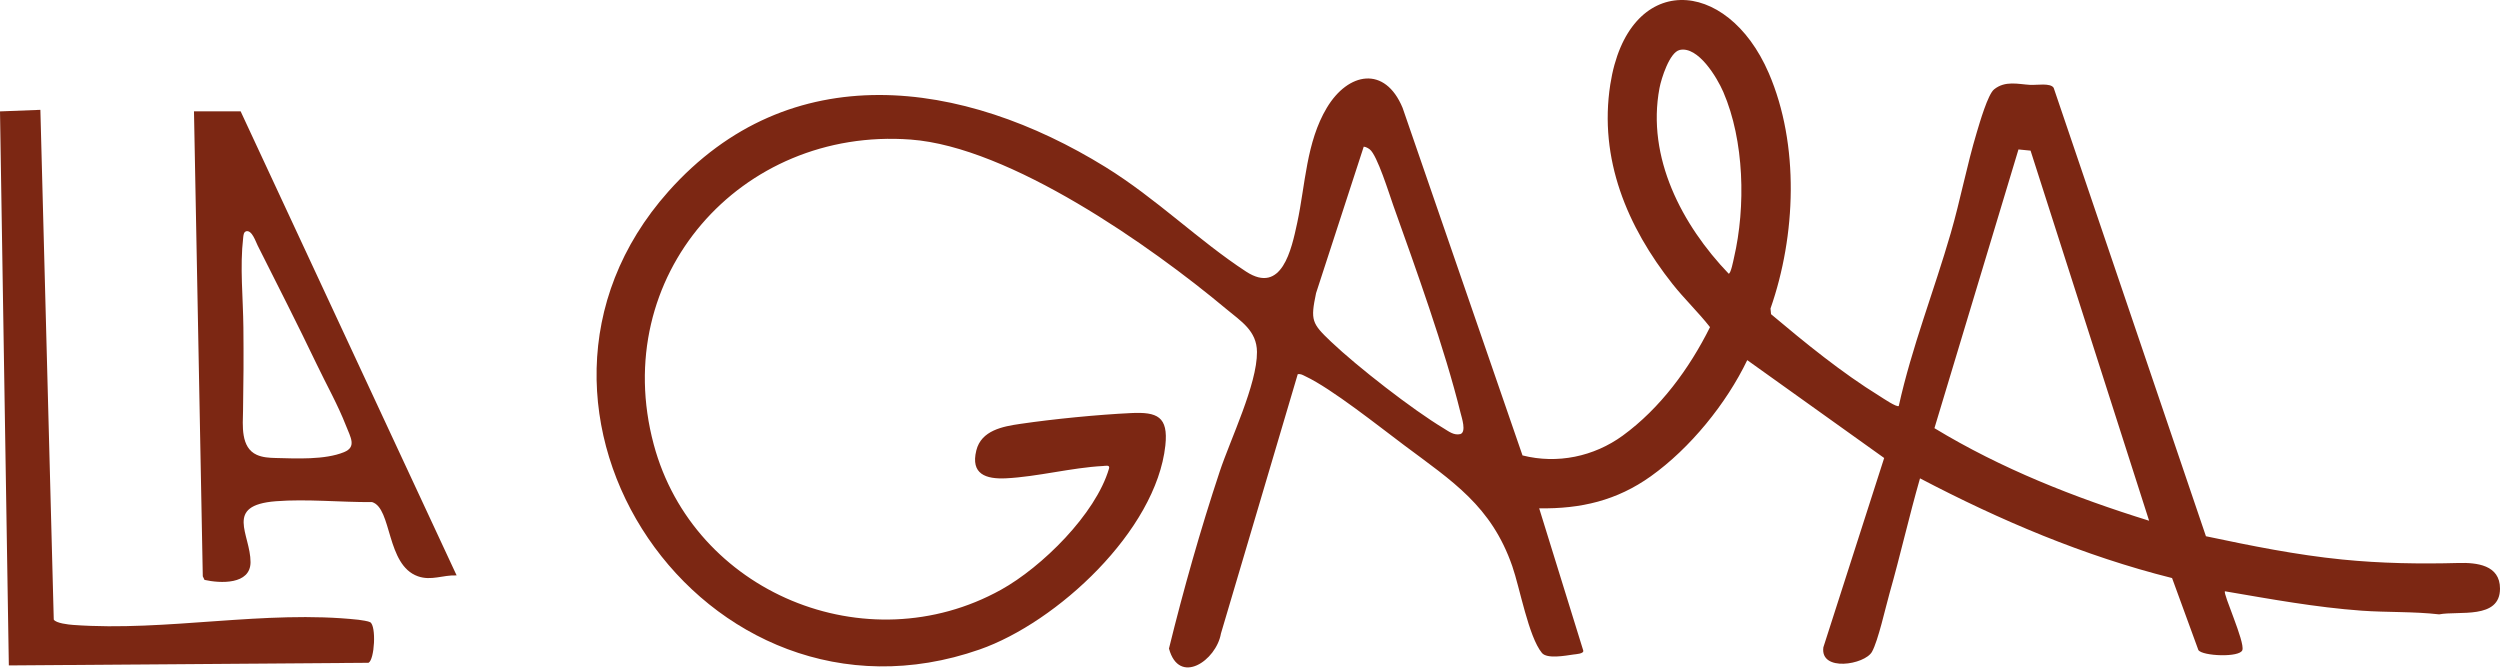
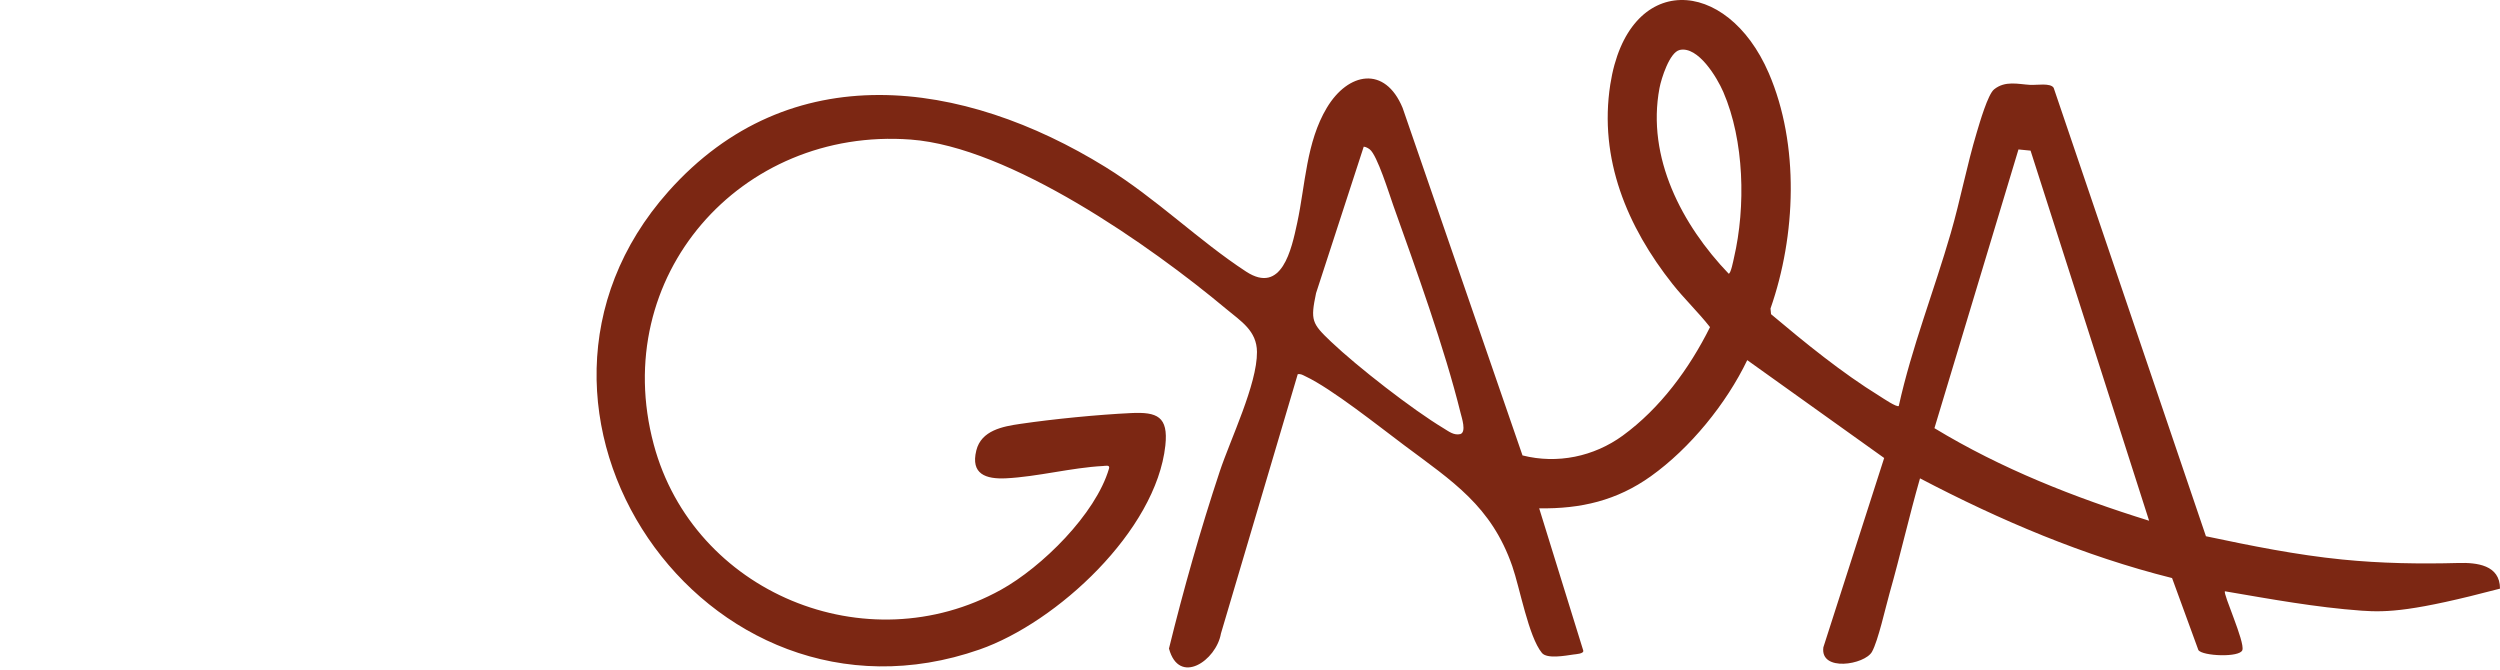
<svg xmlns="http://www.w3.org/2000/svg" width="362" height="97" viewBox="0 0 362 97" fill="none">
-   <path d="M274.94 58.795C276.826 50.268 280.051 42.119 282.471 33.754C283.869 28.924 284.803 23.933 286.247 19.136C286.648 17.801 287.839 13.671 288.741 12.944C290.351 11.641 292.228 12.189 293.967 12.29C294.896 12.345 296.915 11.968 297.371 12.718L319.42 77.648C325.934 79.025 332.508 80.355 339.15 81.018C344.772 81.58 350.375 81.672 355.987 81.52C358.596 81.451 362.005 81.782 362 85.236C362 89.734 356.015 88.421 353.186 88.96C349.473 88.532 345.701 88.693 341.961 88.426C335.318 87.947 328.726 86.736 322.175 85.618C321.844 85.917 325.083 92.933 324.696 94.13C324.338 95.24 318.909 95.01 318.325 94.13L314.516 83.702C301.759 80.507 289.619 75.346 278.017 69.264C276.435 74.784 275.17 80.401 273.601 85.926C273.017 87.984 271.963 92.758 271.066 94.374C270.018 96.257 263.527 97.33 264.023 93.73L272.828 66.318L253.001 52.147C249.983 58.436 244.73 64.904 239.039 68.965C234.117 72.478 228.91 73.698 222.874 73.606L229.25 94.181C229.406 94.674 228.173 94.724 227.824 94.775C226.646 94.945 224.001 95.438 223.27 94.545C221.333 92.192 220.082 85.153 218.978 81.981C215.946 73.265 210.357 69.725 203.304 64.453C199.675 61.741 192.816 56.267 189.016 54.485C188.648 54.31 188.363 54.103 187.912 54.186L176.793 91.732C176.121 95.65 170.73 99.338 169.267 93.909C171.365 85.378 173.83 76.672 176.609 68.297C178.169 63.592 182.042 55.65 182.01 50.963C181.987 47.888 179.691 46.516 177.561 44.739C166.594 35.572 146.238 21.272 131.871 20.209C107.219 18.376 88.15 40.052 94.66 64.352C100.41 85.82 125.459 96.193 144.941 85.401C150.852 82.123 158.65 74.458 160.586 67.846C160.756 67.271 160.085 67.46 159.708 67.478C155.176 67.713 150.203 69.039 145.658 69.26C142.765 69.398 140.515 68.666 141.371 65.222C142.089 62.317 145.208 61.746 147.738 61.378C152.536 60.673 158.953 60.042 163.793 59.812C167.542 59.633 169.198 60.3 168.743 64.508C167.404 76.847 153.06 90.129 141.845 94.047C101.951 107.984 68.769 59.232 96.776 27.736C114.4 7.921 139.448 11.452 160.071 24.187C167.427 28.731 173.55 34.831 180.432 39.325C185.616 42.708 187.01 36.111 187.838 32.262C189.03 26.71 189.136 20.596 192.126 15.605C195.213 10.453 200.544 9.463 203.097 15.619L220.459 65.945C225.505 67.225 230.8 66.115 234.968 63.081C240.396 59.131 244.642 53.339 247.61 47.368C245.908 45.199 243.902 43.293 242.186 41.129C235.617 32.833 231.495 23.022 233.169 12.235C235.718 -4.133 250.052 -3.465 256.116 10.582C260.592 20.959 260.053 34.145 256.369 44.674L256.447 45.494C261.41 49.665 266.65 53.947 272.175 57.358C272.635 57.644 274.668 59.034 274.958 58.786M243.216 7.239C241.753 7.566 240.553 11.378 240.295 12.75C238.395 22.81 243.566 32.589 250.31 39.628C250.627 39.638 250.986 37.741 251.078 37.336C252.799 29.942 252.578 20.361 249.537 13.321C248.635 11.231 245.885 6.636 243.216 7.235M197.467 21.24L190.566 42.446C189.738 46.392 189.941 46.824 192.733 49.476C196.574 53.123 204.533 59.315 209.041 62.022C209.782 62.469 210.518 63.077 211.461 62.855C212.367 62.552 211.654 60.461 211.497 59.817C209.174 50.406 205.034 38.965 201.74 29.725C201.161 28.1 199.422 22.456 198.341 21.631C198.088 21.438 197.789 21.272 197.462 21.235M294.026 21.811L292.274 21.641L280.106 61.999C289.767 67.865 300.402 72.054 311.19 75.401L294.026 21.811Z" fill="#7C2713" />
-   <path d="M34.847 16.13L66.12 83.32C64.137 83.233 62.453 84.135 60.508 83.445C55.907 81.815 56.781 73.592 53.883 72.704C49.379 72.736 44.411 72.229 39.949 72.579C32.386 73.173 36.282 77.34 36.278 81.405C36.269 84.692 31.871 84.481 29.612 83.969L29.364 83.449L28.089 16.125H34.856L34.847 16.13ZM35.615 33.505C35.28 33.606 35.252 34.085 35.215 34.385C34.718 38.671 35.201 43.1 35.243 47.414C35.284 51.428 35.266 55.448 35.192 59.462C35.155 61.589 34.82 64.803 37.184 65.862C38.031 66.24 38.978 66.295 39.907 66.318C42.856 66.387 47.024 66.612 49.807 65.475C51.666 64.716 50.773 63.353 50.093 61.622C48.892 58.555 47.268 55.696 45.851 52.731C43.091 46.963 40.184 41.267 37.308 35.549C37.019 34.978 36.467 33.233 35.611 33.496" fill="#7C2713" />
-   <path d="M5.847 15.904L7.784 89.715C8.101 90.245 9.95 90.443 10.585 90.489C24.124 91.483 38.385 88.283 51.919 89.743C52.291 89.784 53.363 89.95 53.607 90.097C54.509 90.645 54.242 95.53 53.359 95.972L1.279 96.354L0 16.13L5.847 15.904Z" fill="#7C2713" />
+   <path d="M274.94 58.795C276.826 50.268 280.051 42.119 282.471 33.754C283.869 28.924 284.803 23.933 286.247 19.136C286.648 17.801 287.839 13.671 288.741 12.944C290.351 11.641 292.228 12.189 293.967 12.29C294.896 12.345 296.915 11.968 297.371 12.718L319.42 77.648C325.934 79.025 332.508 80.355 339.15 81.018C344.772 81.58 350.375 81.672 355.987 81.52C358.596 81.451 362.005 81.782 362 85.236C349.473 88.532 345.701 88.693 341.961 88.426C335.318 87.947 328.726 86.736 322.175 85.618C321.844 85.917 325.083 92.933 324.696 94.13C324.338 95.24 318.909 95.01 318.325 94.13L314.516 83.702C301.759 80.507 289.619 75.346 278.017 69.264C276.435 74.784 275.17 80.401 273.601 85.926C273.017 87.984 271.963 92.758 271.066 94.374C270.018 96.257 263.527 97.33 264.023 93.73L272.828 66.318L253.001 52.147C249.983 58.436 244.73 64.904 239.039 68.965C234.117 72.478 228.91 73.698 222.874 73.606L229.25 94.181C229.406 94.674 228.173 94.724 227.824 94.775C226.646 94.945 224.001 95.438 223.27 94.545C221.333 92.192 220.082 85.153 218.978 81.981C215.946 73.265 210.357 69.725 203.304 64.453C199.675 61.741 192.816 56.267 189.016 54.485C188.648 54.31 188.363 54.103 187.912 54.186L176.793 91.732C176.121 95.65 170.73 99.338 169.267 93.909C171.365 85.378 173.83 76.672 176.609 68.297C178.169 63.592 182.042 55.65 182.01 50.963C181.987 47.888 179.691 46.516 177.561 44.739C166.594 35.572 146.238 21.272 131.871 20.209C107.219 18.376 88.15 40.052 94.66 64.352C100.41 85.82 125.459 96.193 144.941 85.401C150.852 82.123 158.65 74.458 160.586 67.846C160.756 67.271 160.085 67.46 159.708 67.478C155.176 67.713 150.203 69.039 145.658 69.26C142.765 69.398 140.515 68.666 141.371 65.222C142.089 62.317 145.208 61.746 147.738 61.378C152.536 60.673 158.953 60.042 163.793 59.812C167.542 59.633 169.198 60.3 168.743 64.508C167.404 76.847 153.06 90.129 141.845 94.047C101.951 107.984 68.769 59.232 96.776 27.736C114.4 7.921 139.448 11.452 160.071 24.187C167.427 28.731 173.55 34.831 180.432 39.325C185.616 42.708 187.01 36.111 187.838 32.262C189.03 26.71 189.136 20.596 192.126 15.605C195.213 10.453 200.544 9.463 203.097 15.619L220.459 65.945C225.505 67.225 230.8 66.115 234.968 63.081C240.396 59.131 244.642 53.339 247.61 47.368C245.908 45.199 243.902 43.293 242.186 41.129C235.617 32.833 231.495 23.022 233.169 12.235C235.718 -4.133 250.052 -3.465 256.116 10.582C260.592 20.959 260.053 34.145 256.369 44.674L256.447 45.494C261.41 49.665 266.65 53.947 272.175 57.358C272.635 57.644 274.668 59.034 274.958 58.786M243.216 7.239C241.753 7.566 240.553 11.378 240.295 12.75C238.395 22.81 243.566 32.589 250.31 39.628C250.627 39.638 250.986 37.741 251.078 37.336C252.799 29.942 252.578 20.361 249.537 13.321C248.635 11.231 245.885 6.636 243.216 7.235M197.467 21.24L190.566 42.446C189.738 46.392 189.941 46.824 192.733 49.476C196.574 53.123 204.533 59.315 209.041 62.022C209.782 62.469 210.518 63.077 211.461 62.855C212.367 62.552 211.654 60.461 211.497 59.817C209.174 50.406 205.034 38.965 201.74 29.725C201.161 28.1 199.422 22.456 198.341 21.631C198.088 21.438 197.789 21.272 197.462 21.235M294.026 21.811L292.274 21.641L280.106 61.999C289.767 67.865 300.402 72.054 311.19 75.401L294.026 21.811Z" fill="#7C2713" />
</svg>